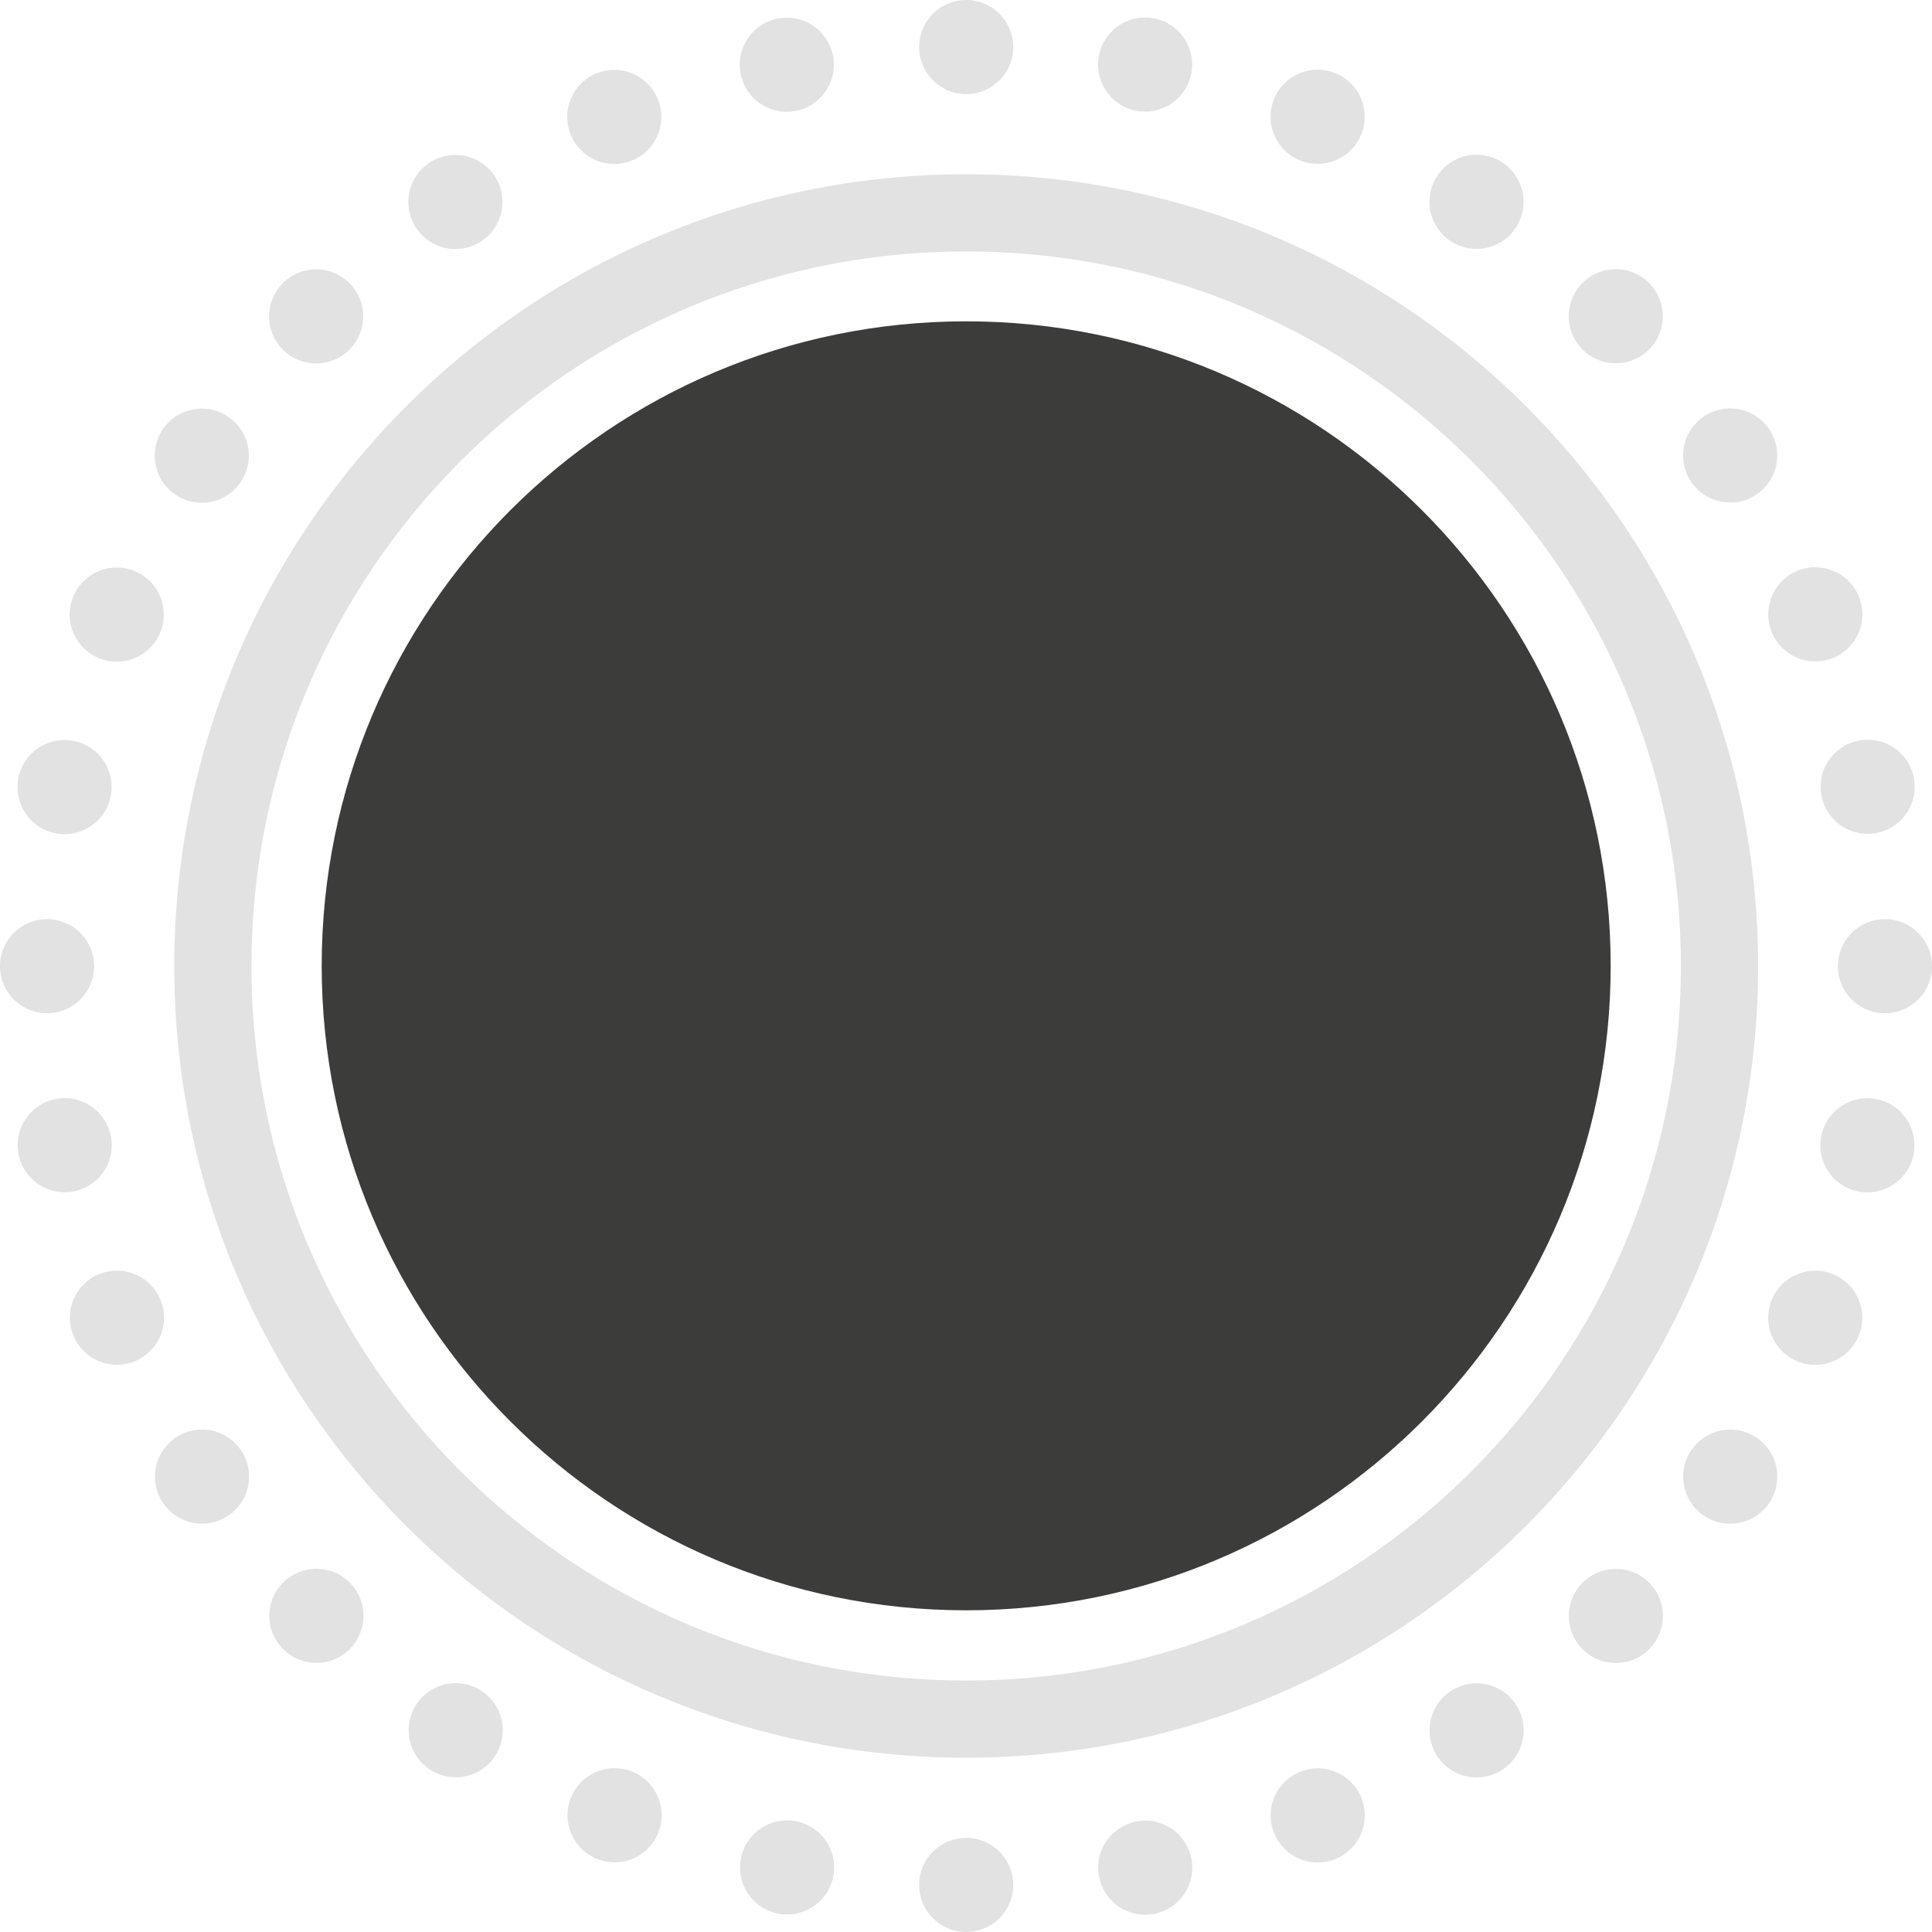
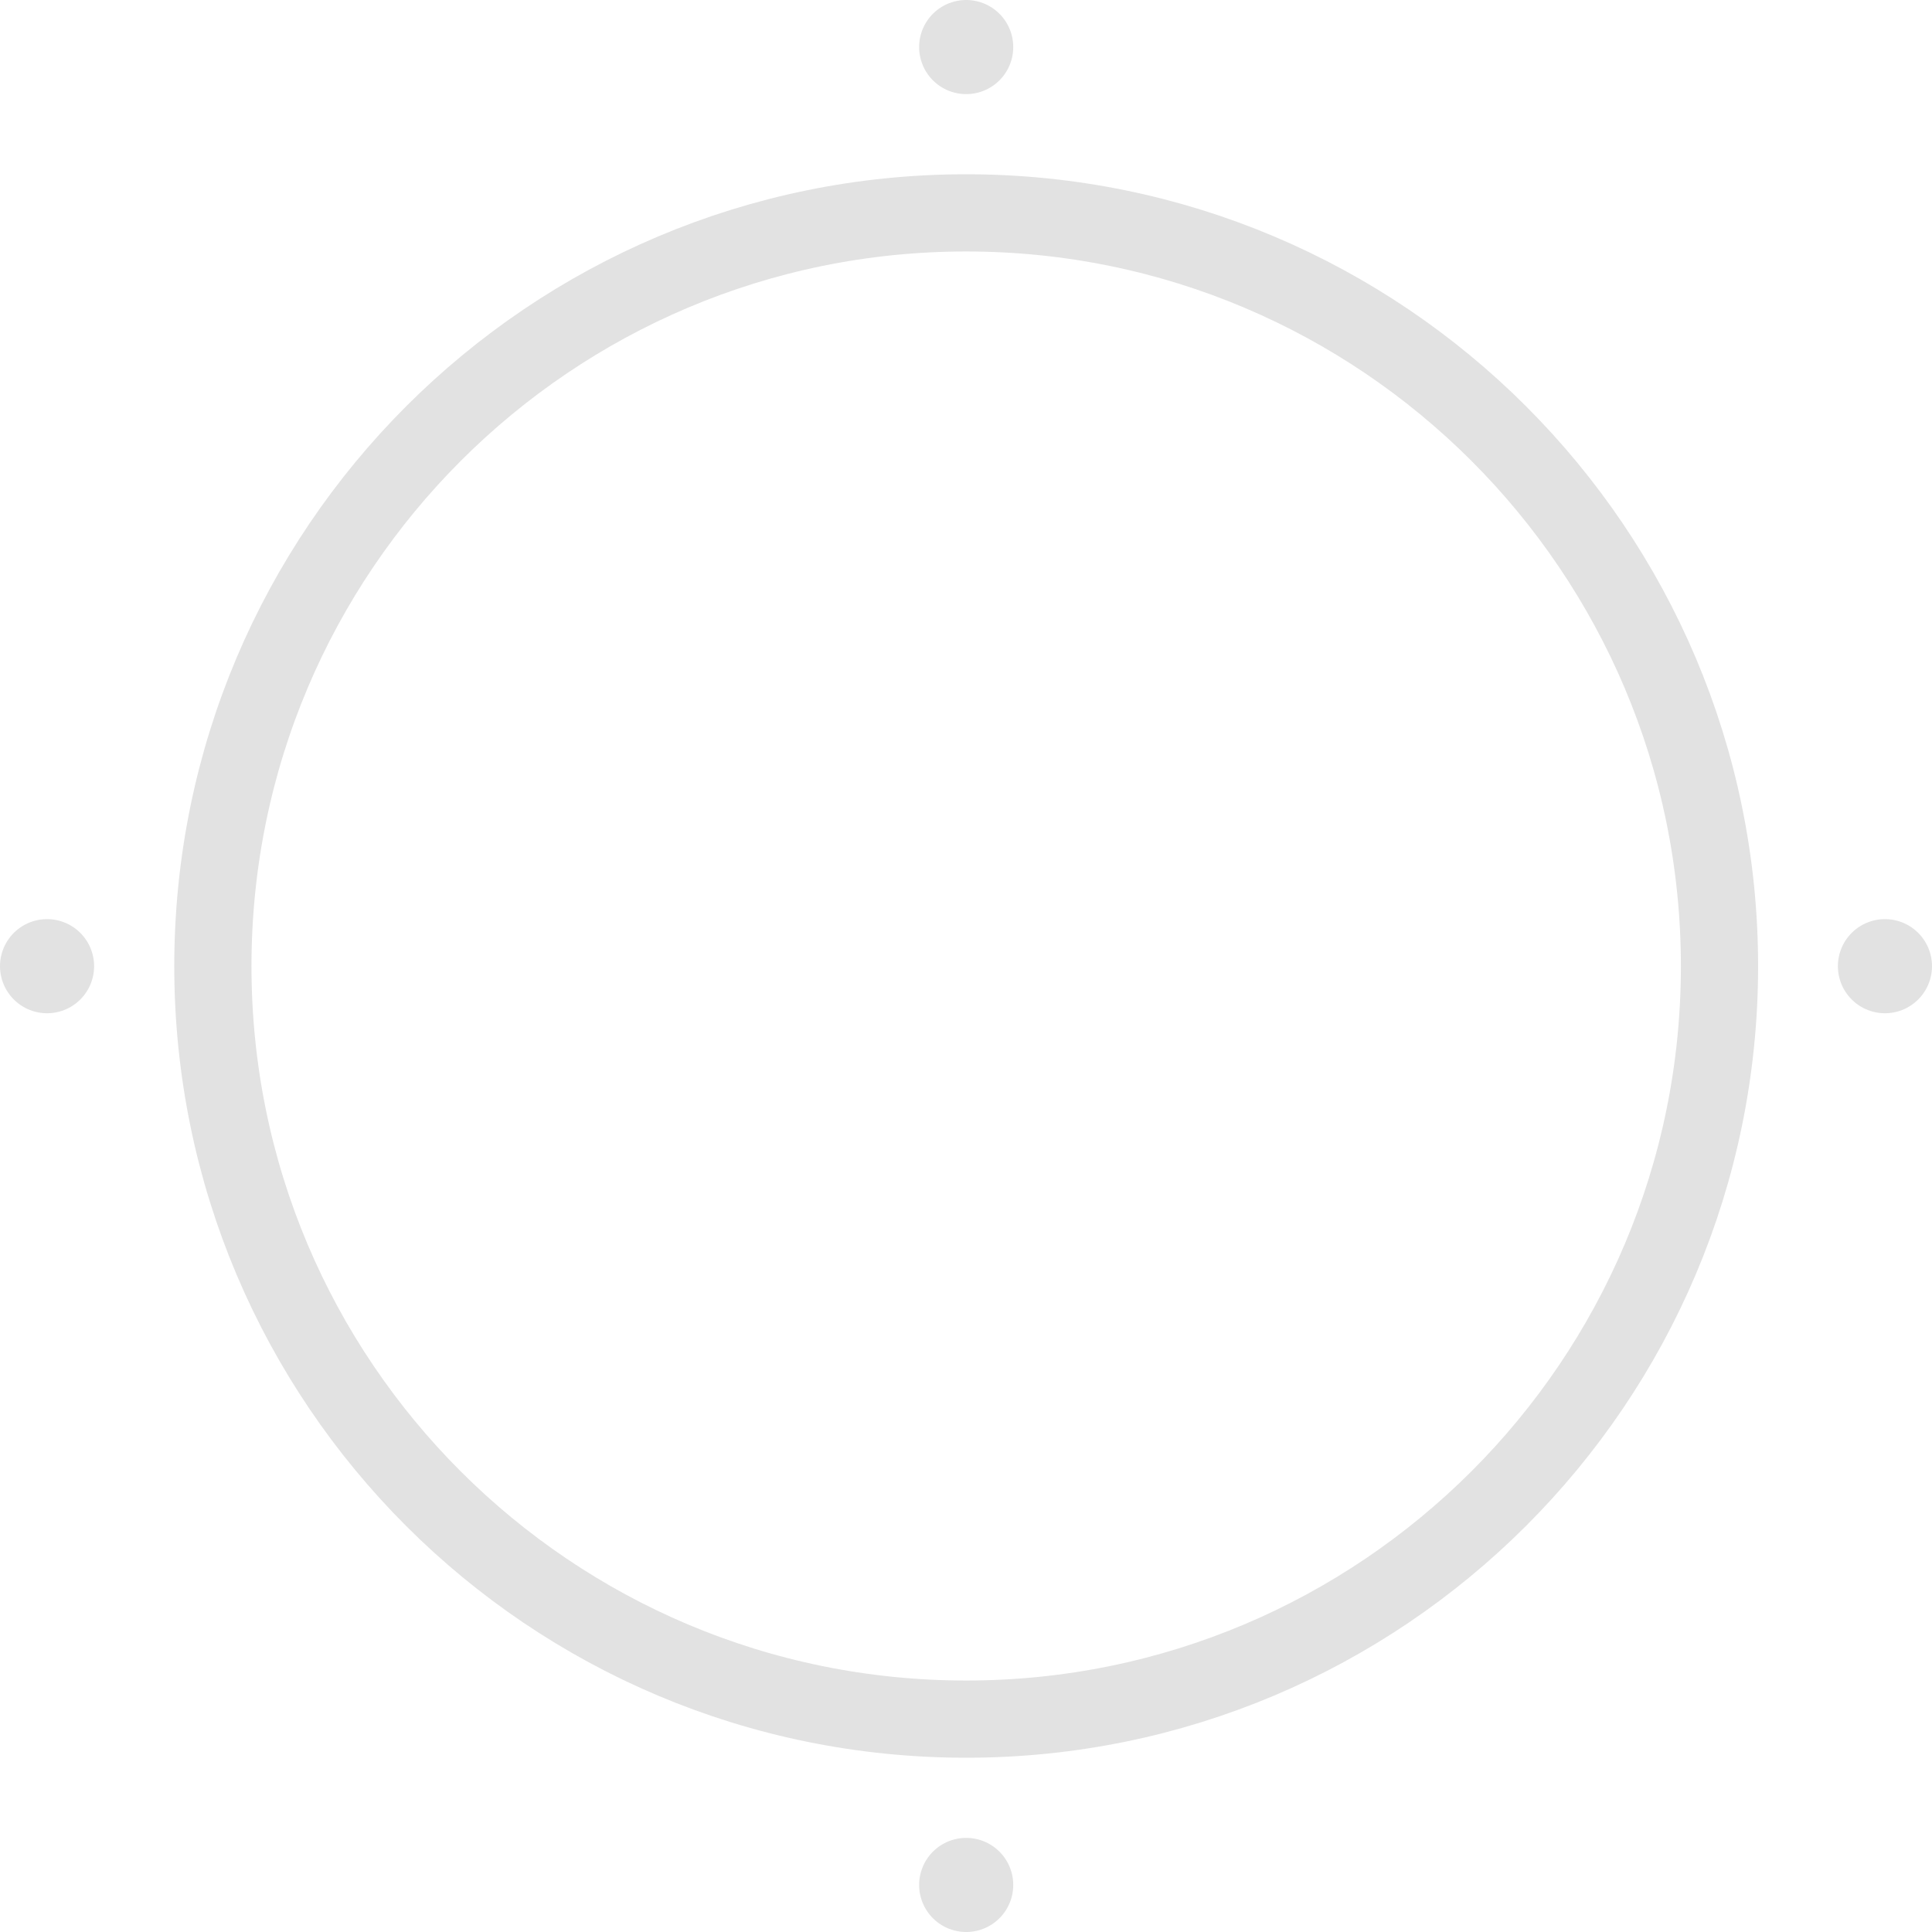
<svg xmlns="http://www.w3.org/2000/svg" id="Layer_1" viewBox="0 0 52.55 52.55">
  <defs>
    <style>.cls-1{fill:#3c3c3b;}.cls-2,.cls-3{stroke-linecap:round;stroke-linejoin:round;stroke-width:2.56px;}.cls-2,.cls-3,.cls-4{fill:none;stroke:#3c3c3b;}.cls-3{stroke-dasharray:0 4.91;}.cls-5{opacity:.15;}.cls-4{stroke-width:2.1px;}</style>
  </defs>
-   <path class="cls-1" d="M26.28,43.8c9.68,0,17.53-7.85,17.53-17.53s-7.85-17.53-17.53-17.53-17.53,7.85-17.53,17.53,7.85,17.53,17.53,17.53" />
  <g class="cls-5">
-     <path class="cls-3" d="M31.15,50.8c10.69-2.11,18.93-11.04,20-22.07" />
-     <path class="cls-3" d="M50.8,21.4C48.68,10.71,39.75,2.47,28.73,1.4" />
-     <path class="cls-3" d="M21.4,1.76C10.71,3.87,2.47,12.8,1.4,23.83" />
-     <path class="cls-3" d="M1.76,31.15c2.11,10.69,11.04,18.93,22.07,20" />
    <path class="cls-2" d="M26.28,51.27h0M1.28,26.28h0M26.28,1.28h0M51.27,26.28h0" />
  </g>
  <g class="cls-5">
    <path class="cls-4" d="M26.28,46.76c11.31,0,20.49-9.17,20.49-20.48S37.59,5.79,26.28,5.79,5.79,14.96,5.79,26.28s9.17,20.48,20.49,20.48Z" />
  </g>
</svg>